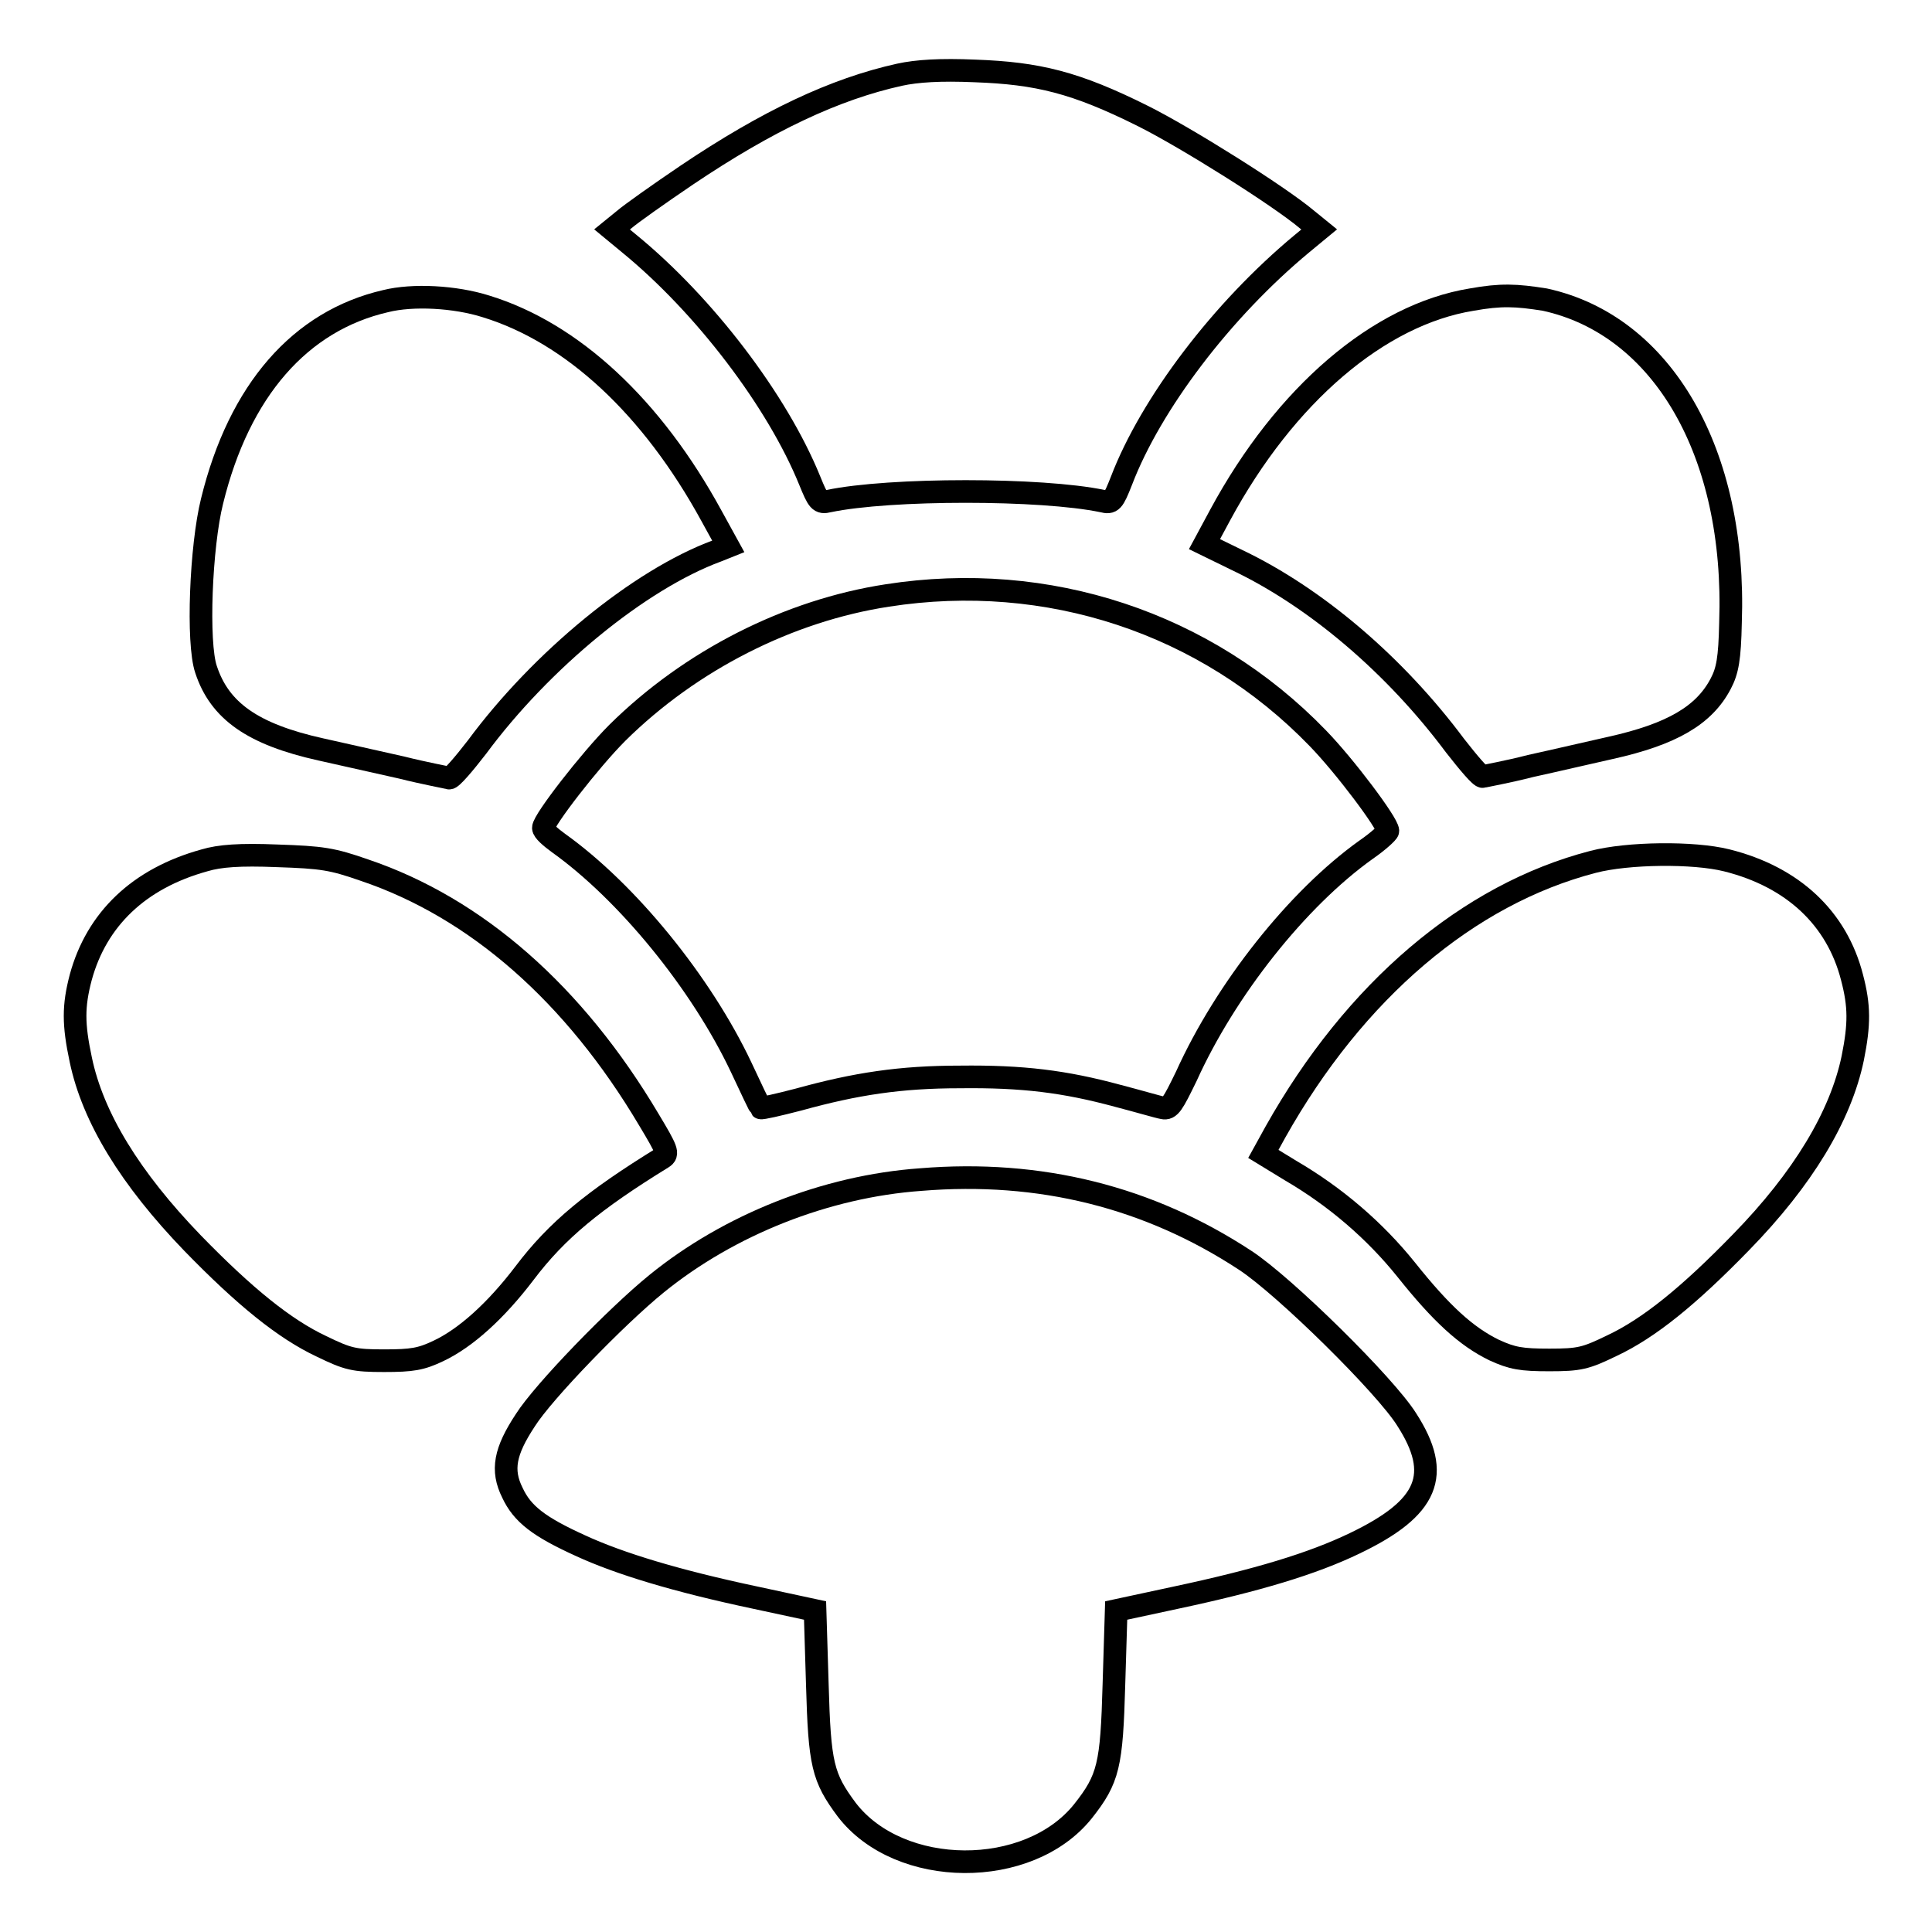
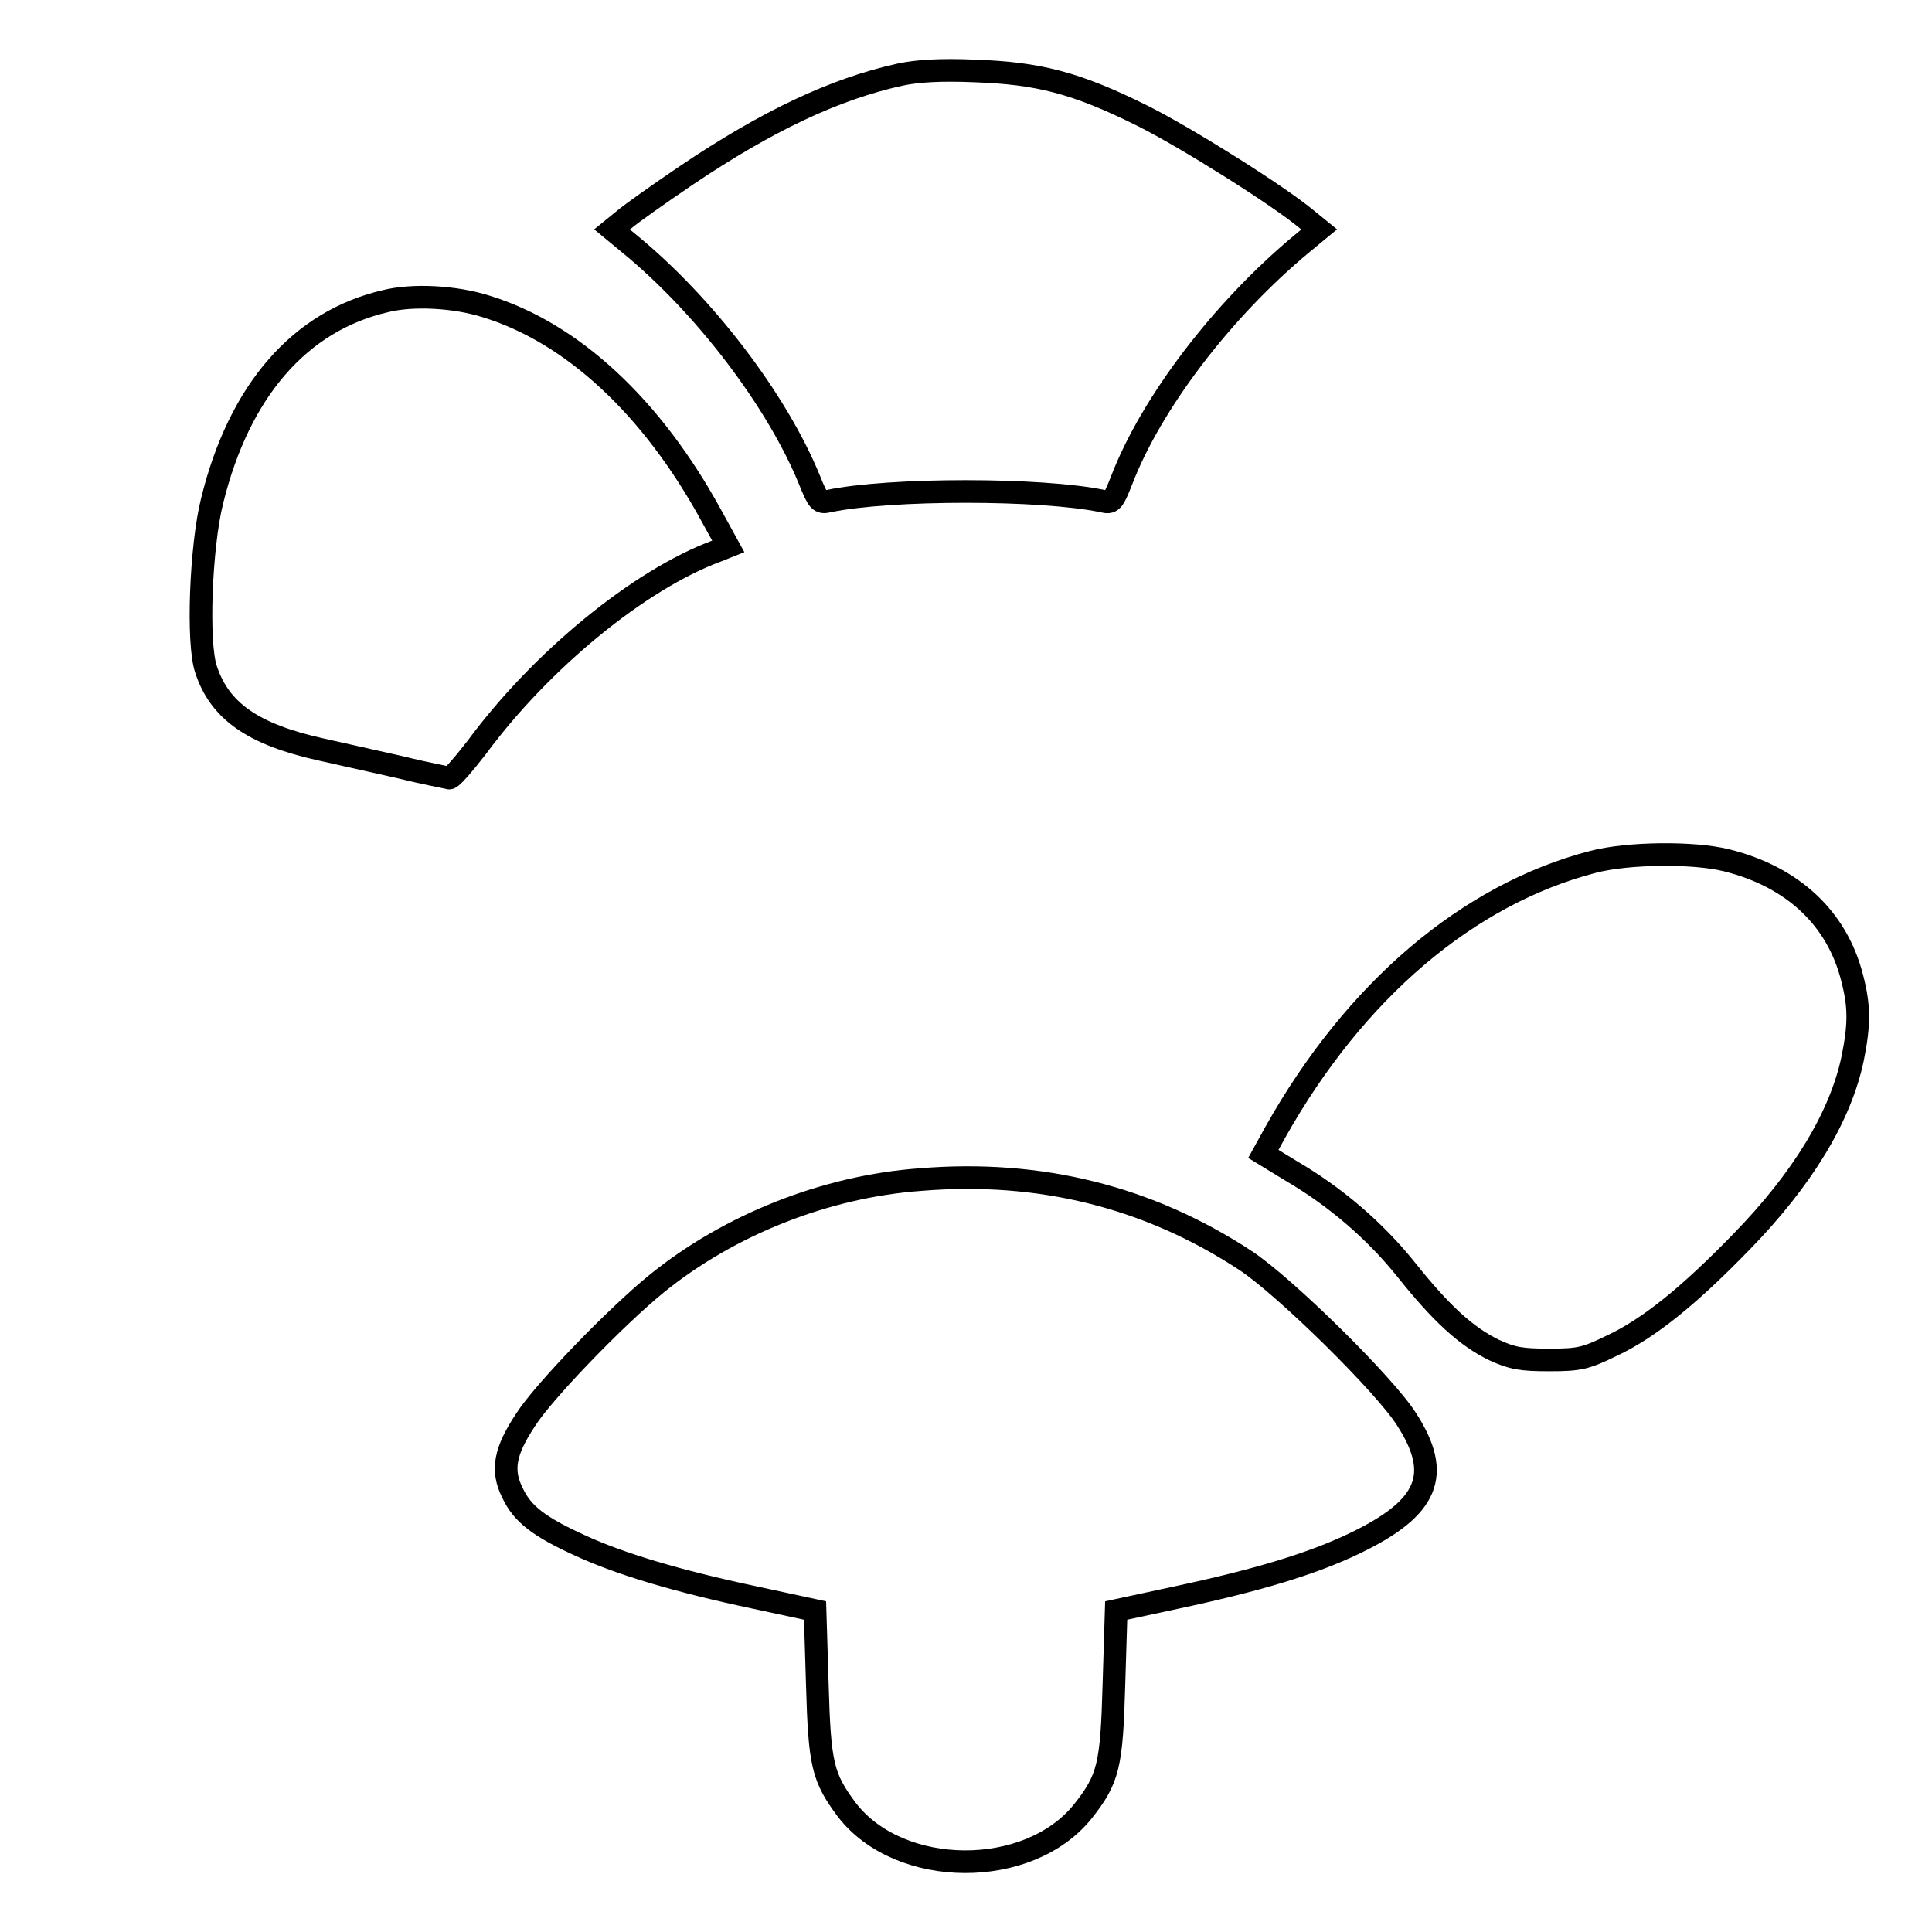
<svg xmlns="http://www.w3.org/2000/svg" version="1.1" x="0px" y="0px" viewBox="0 0 256 256" enable-background="new 0 0 256 256" xml:space="preserve">
  <g>
    <g>
      <g>
        <path stroke-width="3" fill-opacity="0" stroke="#000000" d="M119.2,9.9c-8.6,1.9-17.5,6.1-28.2,13.3c-3.7,2.5-7.5,5.2-8.3,5.9l-1.6,1.3l2.3,1.9c9.9,8.1,19.6,20.8,23.9,31.4c1.1,2.7,1.3,3,2.5,2.7c8.1-1.7,28.2-1.7,36.3,0c1.2,0.3,1.4,0.1,2.5-2.7c3.9-10.2,13.3-22.6,23.9-31.4l2.3-1.9l-1.6-1.3c-3.8-3.2-16.1-10.9-21.7-13.7c-9-4.5-14-5.7-22.3-6C124.6,9.2,121.5,9.4,119.2,9.9z" />
        <path stroke-width="3" fill-opacity="0" stroke="#000000" d="M51.1,39.9c-11.3,2.6-19.4,11.8-23,26.5c-1.5,6-2,18.8-0.8,22.3c1.8,5.5,6.2,8.6,15.2,10.6c2.7,0.6,7.6,1.7,10.7,2.4c3.2,0.8,6,1.3,6.3,1.4c0.3,0.1,2-1.9,3.7-4.1c8.5-11.5,21.5-22.2,31.8-26l1.5-0.6l-2.2-4c-7.9-14.5-18.5-24.3-29.9-27.8C60.3,39.3,54.7,39,51.1,39.9z" />
-         <path stroke-width="3" fill-opacity="0" stroke="#000000" d="M195,39.7c-12.3,2-24.7,12.6-33.3,28.5l-2.1,3.9l4.3,2.1c10.5,5,21,14,28.9,24.6c1.8,2.3,3.4,4.2,3.7,4.1c0.3-0.1,3.2-0.6,6.3-1.4c3.2-0.7,7.9-1.8,10.6-2.4c8.1-1.8,12.4-4.3,14.6-8.5c0.9-1.7,1.2-3.3,1.3-8.1c0.8-22.5-9-39.4-24.6-42.8C200.9,39.1,198.9,39,195,39.7z" />
-         <path stroke-width="3" fill-opacity="0" stroke="#000000" d="M117.6,78.9c-13.1,2-26.1,8.6-35.8,18.2c-3.6,3.6-9.8,11.6-9.8,12.6c0,0.4,0.9,1.2,2,2c9.1,6.5,18.9,18.5,24.2,29.7c1.3,2.8,2.5,5.3,2.6,5.4s2.3-0.4,5-1.1c7.6-2.1,13.5-3,21.4-3c8.3-0.1,13.9,0.6,20.9,2.5c2.7,0.7,5.4,1.5,6,1.6c0.9,0.2,1.3-0.5,3.1-4.2c5.2-11.5,14.7-23.5,23.8-30c1.6-1.1,2.9-2.3,2.9-2.5c0-1-5.7-8.6-9.3-12.3C159.8,82.5,138.8,75.6,117.6,78.9z" />
-         <path stroke-width="3" fill-opacity="0" stroke="#000000" d="M27.1,114c-8.7,2.4-14.3,7.8-16.4,15.5c-1,3.8-1,6.2,0,10.9c1.6,7.7,6.6,15.8,14.8,24.3c6.9,7.1,12.2,11.4,17.1,13.7c3.5,1.7,4.3,1.9,8.3,1.9c3.7,0,4.9-0.2,7.2-1.3c3.6-1.7,7.6-5.3,11.4-10.3c4.3-5.7,9.2-9.7,18.3-15.3c0.8-0.5,0.6-1-1.8-5c-9.9-16.7-22.9-28.1-37.7-33.1c-4.3-1.5-5.6-1.7-11.6-1.9C31.8,113.2,29.1,113.4,27.1,114z" />
        <path stroke-width="3" fill-opacity="0" stroke="#000000" d="M211.1,114.2c-16.6,4.3-31.6,17.1-42.1,35.8l-1.6,2.9l3.6,2.2c6,3.5,11.2,8,15.3,13.1c4.7,5.9,8,8.9,11.7,10.7c2.4,1.1,3.6,1.3,7.3,1.3c4,0,4.8-0.2,8.3-1.9c4.9-2.3,10.2-6.6,17.1-13.7c8.2-8.4,13.2-16.7,14.8-24.4c0.9-4.5,0.9-6.9-0.1-10.7c-2-7.8-7.8-13.3-16.6-15.5C224.4,112.9,215.7,113,211.1,114.2z" />
        <path stroke-width="3" fill-opacity="0" stroke="#000000" d="M122,156.3c-12.6,0.9-25.4,6-35,13.8c-5.3,4.3-15,14.3-17.4,18.1c-2.7,4.1-3.2,6.6-1.7,9.6c1.3,2.8,3.5,4.5,9,7c5.2,2.4,12.8,4.7,23.2,6.9l7.9,1.7l0.3,9.8c0.3,10.6,0.7,12.3,3.9,16.6c7,9.1,24.1,9.2,31.3,0.2c3.4-4.3,3.8-6.1,4.1-16.8l0.3-9.8l7.9-1.7c10.8-2.3,18.1-4.5,23.7-7.2c9.8-4.7,11.6-9.1,6.9-16.4c-2.8-4.5-16.2-17.7-21.4-21.1C152.2,158.6,137.8,155,122,156.3z" />
      </g>
    </g>
  </g>
</svg>